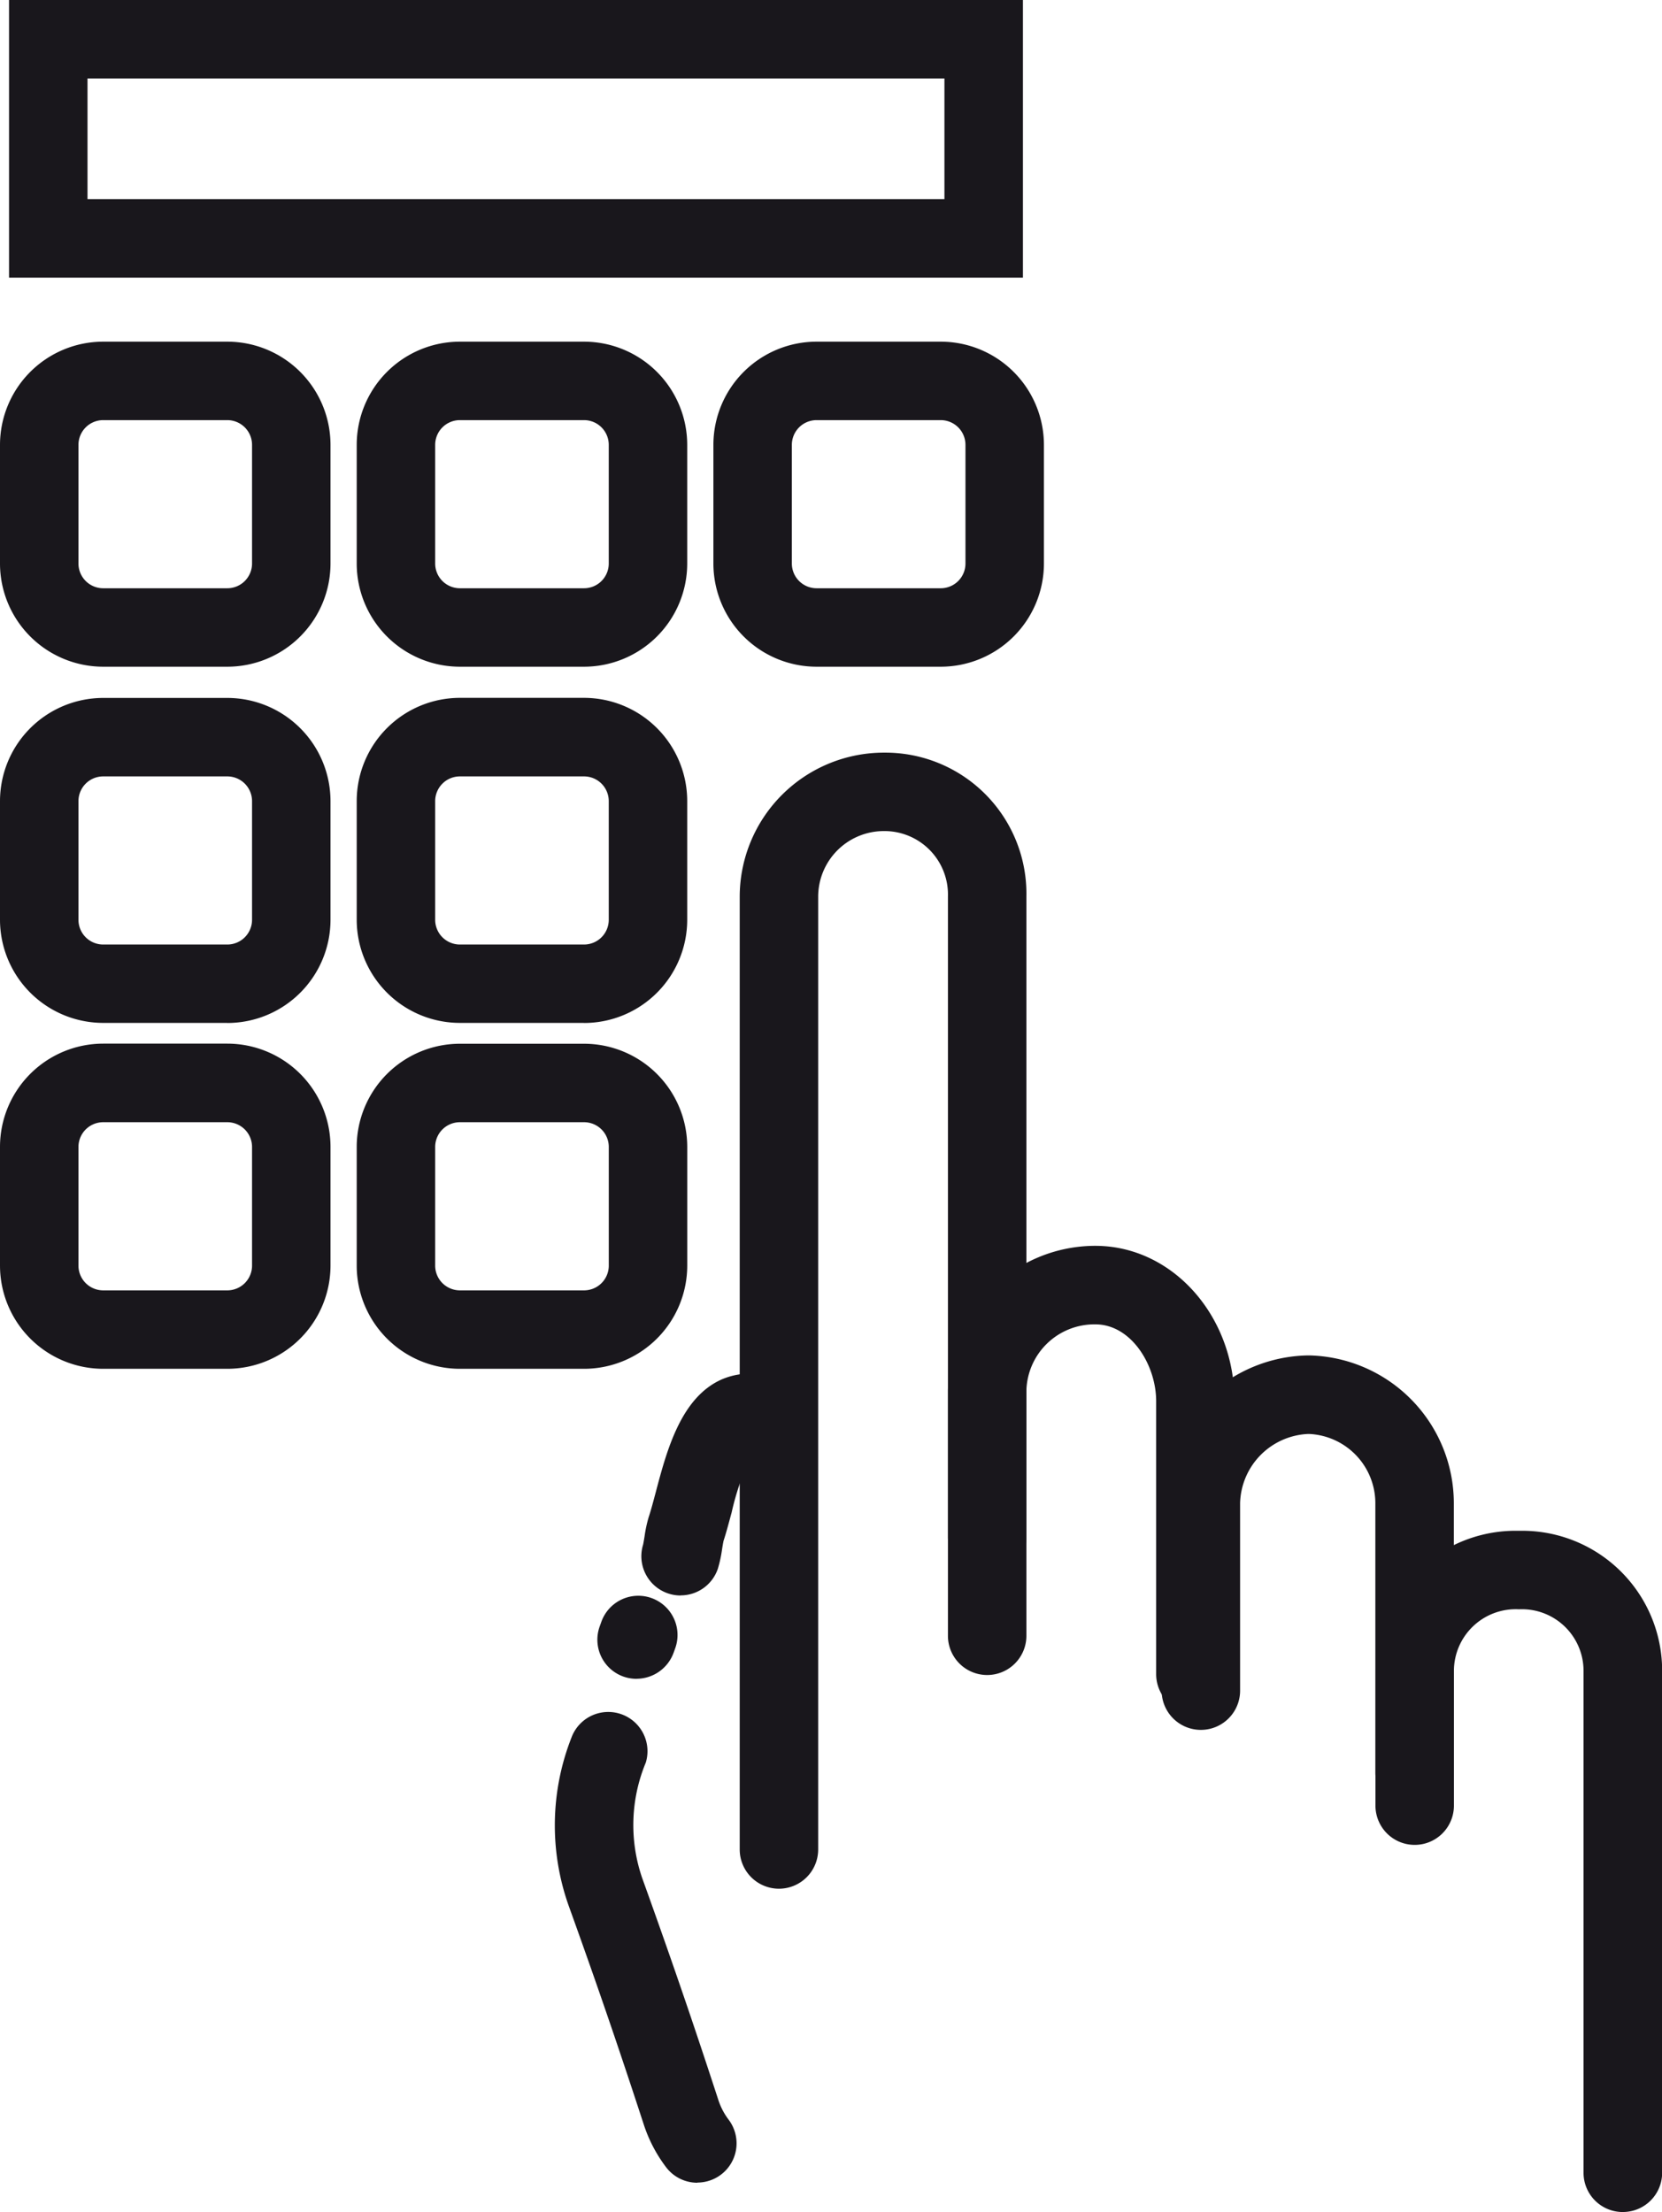
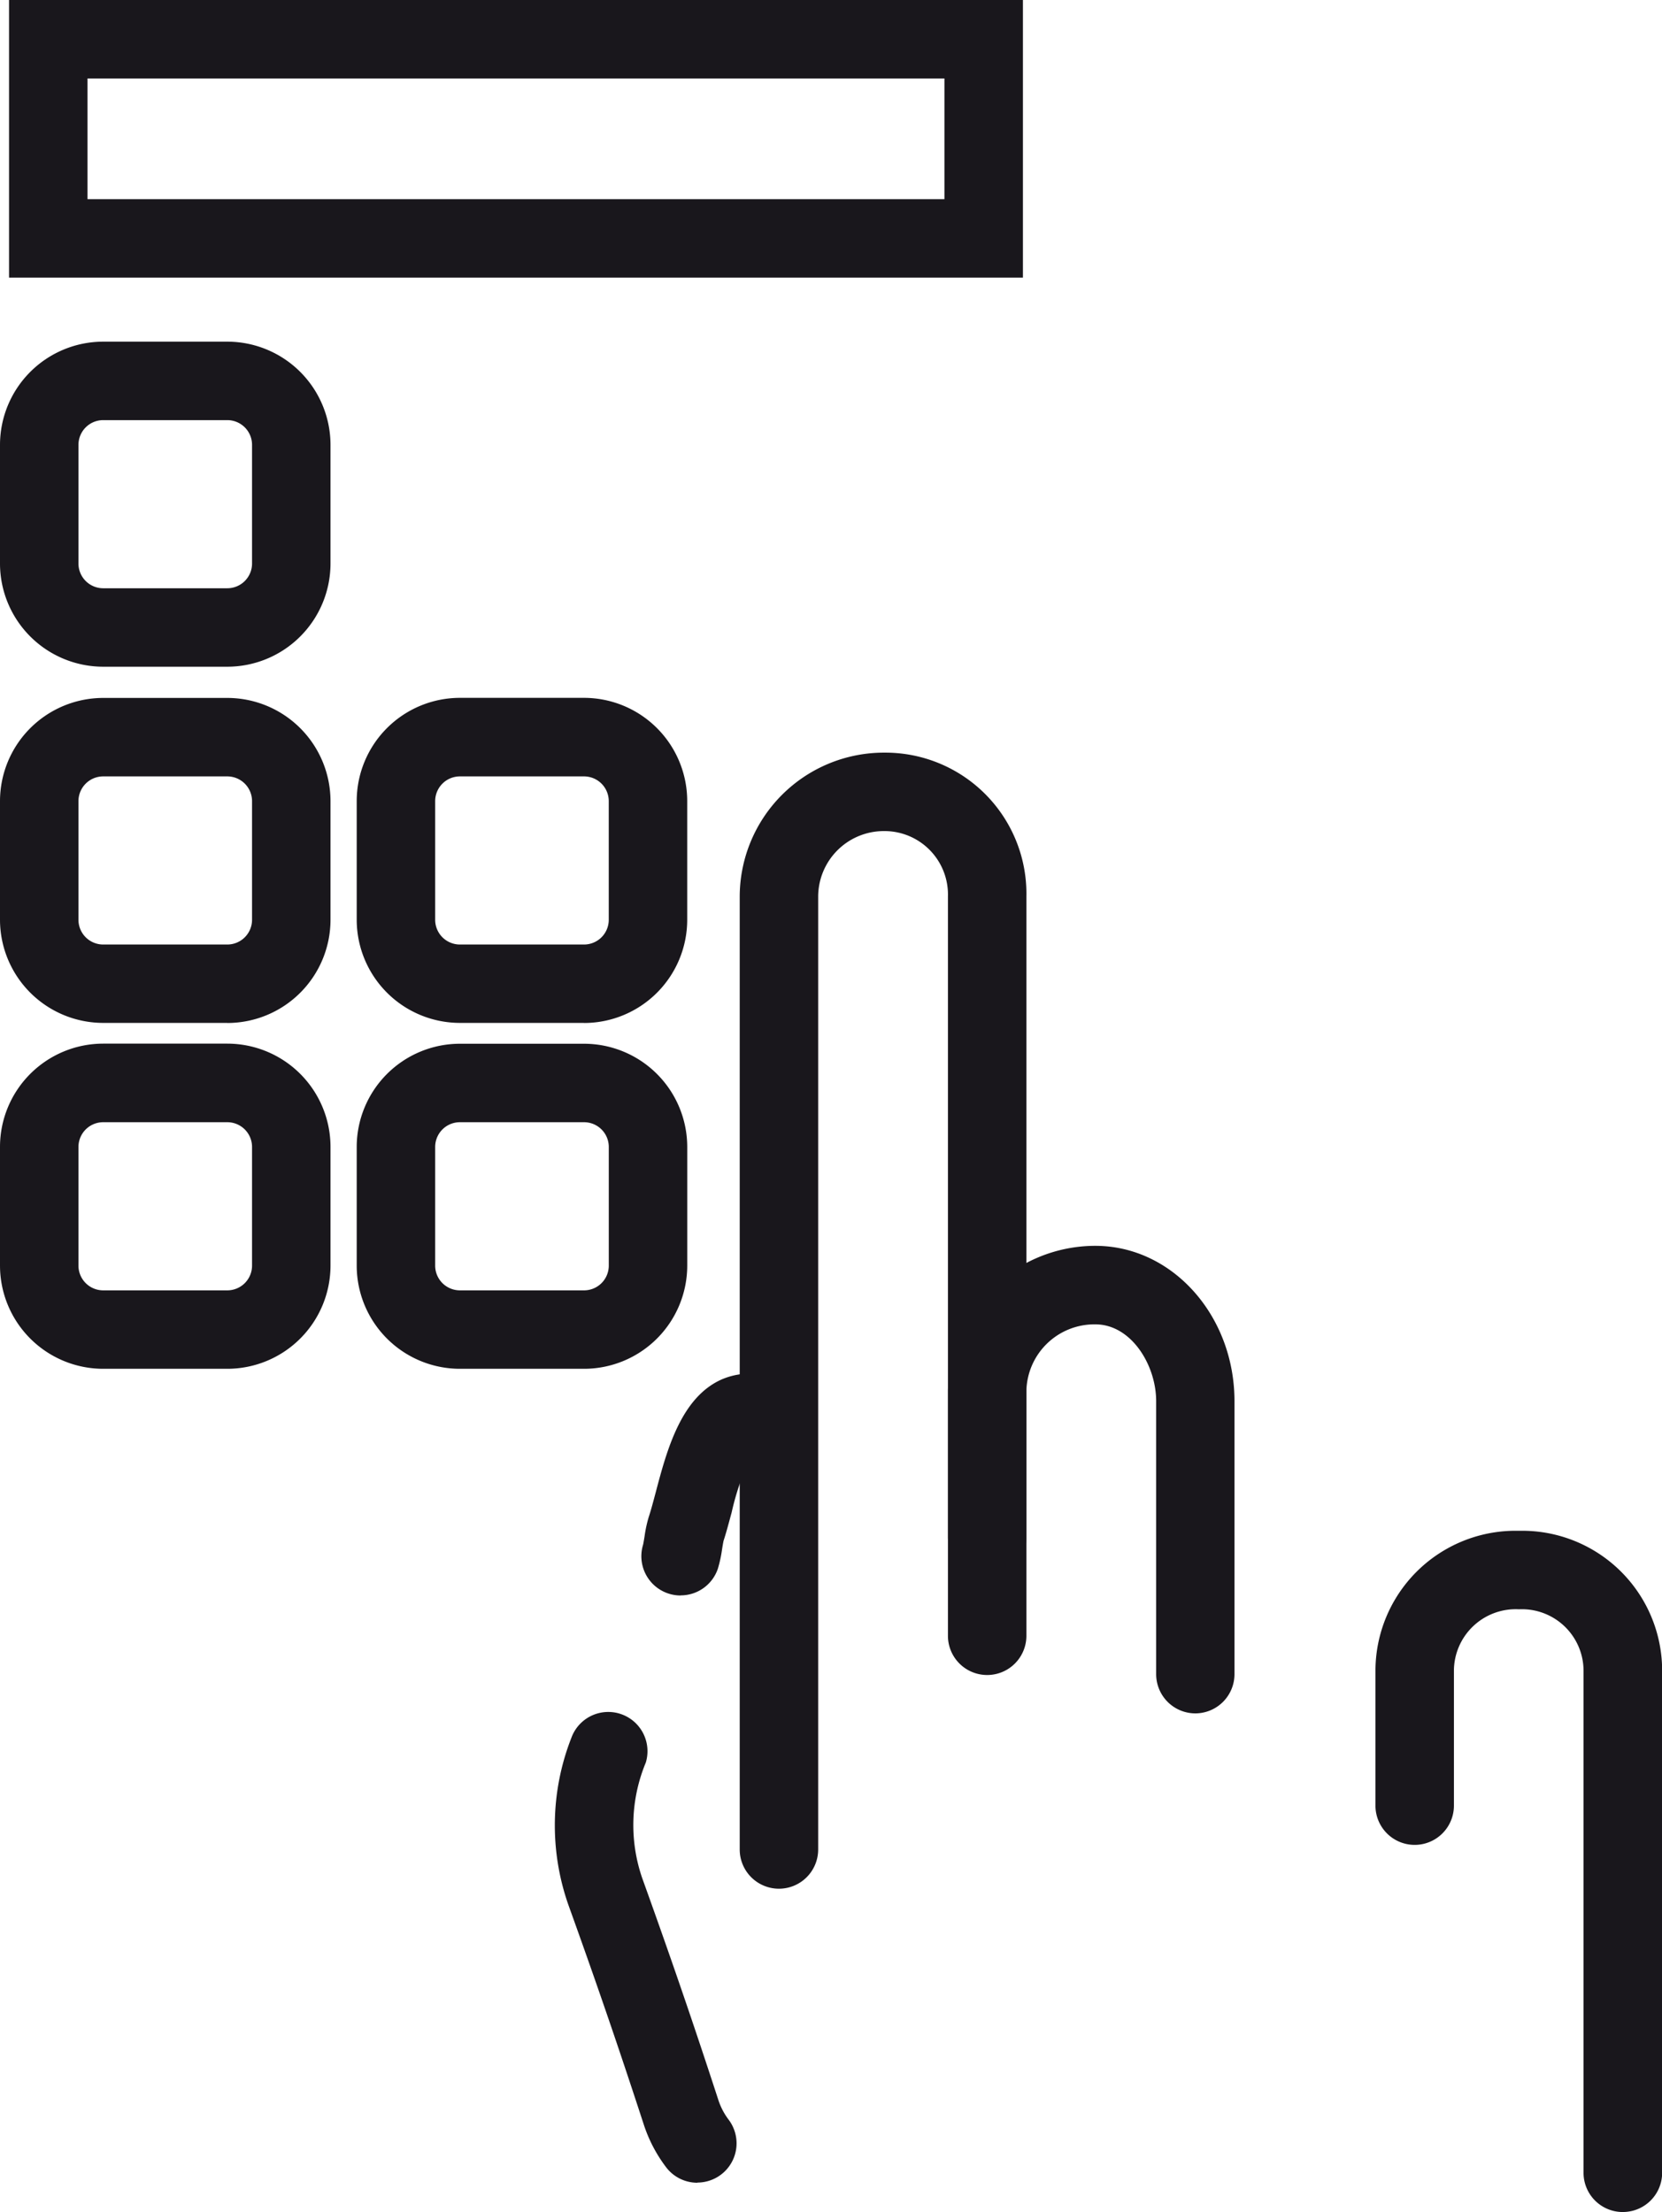
<svg xmlns="http://www.w3.org/2000/svg" id="Group_350" data-name="Group 350" width="59.736" height="79.498" viewBox="0 0 59.736 79.498">
  <defs>
    <clipPath id="clip-path">
      <rect id="Rectangle_246" data-name="Rectangle 246" width="59.736" height="79.498" fill="#19171c" />
    </clipPath>
  </defs>
  <g id="Group_349" data-name="Group 349" clip-path="url(#clip-path)">
    <path id="Path_1066" data-name="Path 1066" d="M8.171,68.289H3.708A3.712,3.712,0,0,1,0,64.581V60.315a3.712,3.712,0,0,1,3.708-3.708H8.171a3.712,3.712,0,0,1,3.708,3.708v4.266a3.712,3.712,0,0,1-3.708,3.708M3.708,59.427a.889.889,0,0,0-.888.888v4.266a.889.889,0,0,0,.888.888H8.171a.889.889,0,0,0,.888-.888V60.315a.889.889,0,0,0-.888-.888Z" transform="translate(0 -44.328)" fill="#19171c" />
-     <path id="Path_1067" data-name="Path 1067" d="M67.278,68.289H62.815a3.712,3.712,0,0,1-3.708-3.708V60.315a3.712,3.712,0,0,1,3.708-3.708h4.463a3.712,3.712,0,0,1,3.708,3.708v4.266a3.712,3.712,0,0,1-3.708,3.708m-4.463-8.862a.889.889,0,0,0-.888.888v4.266a.889.889,0,0,0,.888.888h4.463a.889.889,0,0,0,.888-.888V60.315a.889.889,0,0,0-.888-.888Z" transform="translate(-46.286 -44.328)" fill="#19171c" />
    <path id="Path_1068" data-name="Path 1068" d="M8.171,127.305H3.708A3.712,3.712,0,0,1,0,123.6v-4.266a3.712,3.712,0,0,1,3.708-3.708H8.171a3.712,3.712,0,0,1,3.708,3.708V123.6a3.712,3.712,0,0,1-3.708,3.708m-4.463-8.862a.889.889,0,0,0-.888.888V123.6a.889.889,0,0,0,.888.888H8.171a.889.889,0,0,0,.888-.888v-4.266a.889.889,0,0,0-.888-.888Z" transform="translate(0 -90.543)" fill="#19171c" />
    <path id="Path_1069" data-name="Path 1069" d="M67.278,127.305H62.815a3.712,3.712,0,0,1-3.708-3.708v-4.266a3.712,3.712,0,0,1,3.708-3.708h4.463a3.712,3.712,0,0,1,3.708,3.708V123.6a3.712,3.712,0,0,1-3.708,3.708m-4.463-8.862a.889.889,0,0,0-.888.888V123.6a.889.889,0,0,0,.888.888h4.463a.889.889,0,0,0,.888-.888v-4.266a.889.889,0,0,0-.888-.888Z" transform="translate(-46.286 -90.543)" fill="#19171c" />
    <path id="Path_1070" data-name="Path 1070" d="M8.171,184.6H3.708A3.712,3.712,0,0,1,0,180.889v-4.267a3.712,3.712,0,0,1,3.708-3.708H8.171a3.712,3.712,0,0,1,3.708,3.708v4.267A3.712,3.712,0,0,1,8.171,184.6m-4.463-8.862a.889.889,0,0,0-.888.888v4.267a.889.889,0,0,0,.888.888H8.171a.889.889,0,0,0,.888-.888v-4.267a.889.889,0,0,0-.888-.888Z" transform="translate(0 -135.407)" fill="#19171c" />
    <path id="Path_1071" data-name="Path 1071" d="M67.278,184.6H62.815a3.712,3.712,0,0,1-3.708-3.707v-4.267a3.712,3.712,0,0,1,3.708-3.708h4.464a3.712,3.712,0,0,1,3.708,3.708v4.267a3.712,3.712,0,0,1-3.708,3.707m-4.464-8.862a.889.889,0,0,0-.888.888v4.267a.889.889,0,0,0,.888.888h4.464a.889.889,0,0,0,.888-.888v-4.267a.889.889,0,0,0-.888-.888Z" transform="translate(-46.286 -135.407)" fill="#19171c" />
-     <path id="Path_1072" data-name="Path 1072" d="M126.386,68.289h-4.464a3.712,3.712,0,0,1-3.708-3.708V60.315a3.712,3.712,0,0,1,3.708-3.708h4.464a3.712,3.712,0,0,1,3.708,3.708v4.266a3.712,3.712,0,0,1-3.708,3.708m-4.464-8.862a.889.889,0,0,0-.888.888v4.266a.889.889,0,0,0,.888.888h4.464a.889.889,0,0,0,.888-.888V60.315a.889.889,0,0,0-.888-.888Z" transform="translate(-92.573 -44.328)" fill="#19171c" />
    <path id="Path_1073" data-name="Path 1073" d="M123.98,165.531a1.41,1.41,0,0,1-1.41-1.41v-34.25a5.184,5.184,0,0,1,5.186-5.169h.039a5.07,5.07,0,0,1,5.079,5.169v26.57a1.41,1.41,0,0,1-2.82,0v-26.57a2.281,2.281,0,0,0-2.259-2.35h-.039a2.361,2.361,0,0,0-2.366,2.35v34.25a1.41,1.41,0,0,1-1.41,1.41" transform="translate(-95.983 -97.653)" fill="#19171c" />
    <path id="Path_1074" data-name="Path 1074" d="M165.966,223.218a1.41,1.41,0,0,1-1.41-1.41V212c0-1.307-.9-2.763-2.185-2.763h-.039a2.445,2.445,0,0,0-2.44,2.386v5.264a1.41,1.41,0,0,1-2.82,0V211.62a5.3,5.3,0,0,1,5.26-5.205h.039c2.759,0,5,2.5,5,5.583v9.81a1.41,1.41,0,0,1-1.41,1.41" transform="translate(-123.001 -161.641)" fill="#19171c" />
-     <path id="Path_1075" data-name="Path 1075" d="M201.573,240.984a1.41,1.41,0,0,1-1.41-1.41v-9.7a2.493,2.493,0,0,0-2.379-2.477h-.039a2.557,2.557,0,0,0-2.443,2.477v6.748a1.41,1.41,0,1,1-2.82,0v-6.748a5.351,5.351,0,0,1,5.263-5.3h.039a5.319,5.319,0,0,1,5.2,5.3v9.7a1.41,1.41,0,0,1-1.41,1.41" transform="translate(-150.73 -175.862)" fill="#19171c" />
    <path id="Path_1076" data-name="Path 1076" d="M236.785,278.111a1.41,1.41,0,0,1-1.41-1.41V258.669a2.215,2.215,0,0,0-2.3-2.221h-.039a2.222,2.222,0,0,0-2.32,2.221v4.837a1.41,1.41,0,0,1-2.82,0v-4.837a5.037,5.037,0,0,1,5.14-5.041h.039a5.029,5.029,0,0,1,5.125,5.041V276.7a1.41,1.41,0,0,1-1.41,1.41" transform="translate(-178.459 -198.613)" fill="#19171c" />
    <path id="Path_1077" data-name="Path 1077" d="M97.056,300.416a1.407,1.407,0,0,1-1.125-.559,5.2,5.2,0,0,1-.815-1.575c-.677-2.07-1.471-4.453-2.691-7.837a8.628,8.628,0,0,1,.107-6.031,1.41,1.41,0,0,1,2.671.9,5.848,5.848,0,0,0-.124,4.17c1.232,3.419,2.035,5.826,2.718,7.917a2.409,2.409,0,0,0,.382.748,1.41,1.41,0,0,1-1.123,2.261" transform="translate(-71.991 -221.971)" fill="#19171c" />
-     <path id="Path_1078" data-name="Path 1078" d="M100.394,267.306a1.406,1.406,0,0,1-1.325-1.882h0l.066-.184a1.41,1.41,0,0,1,2.657.944l-.048.134v0l-.017.047h0a1.421,1.421,0,0,1-1.328.939" transform="translate(-77.515 -206.971)" fill="#19171c" />
    <path id="Path_1079" data-name="Path 1079" d="M107.682,235.564a1.411,1.411,0,0,1-1.348-1.825c.014-.06.038-.208.053-.3a4.648,4.648,0,0,1,.151-.7c.077-.23.161-.546.25-.881.4-1.519.908-3.41,2.371-4.059a2.564,2.564,0,0,1,2.289.132,1.41,1.41,0,0,1-1.2,2.548,9.681,9.681,0,0,0-.731,2.1c-.1.367-.19.714-.291,1.021-.014.062-.038.207-.053.3a4.611,4.611,0,0,1-.151.7,1.41,1.41,0,0,1-1.336.96" transform="translate(-83.22 -178.224)" fill="#19171c" />
    <path id="Path_1080" data-name="Path 1080" d="M37.941,9.978H1.5V0H37.941ZM4.32,7.158h30.8V2.82H4.32Z" transform="translate(-1.175)" fill="#19171c" />
  </g>
</svg>